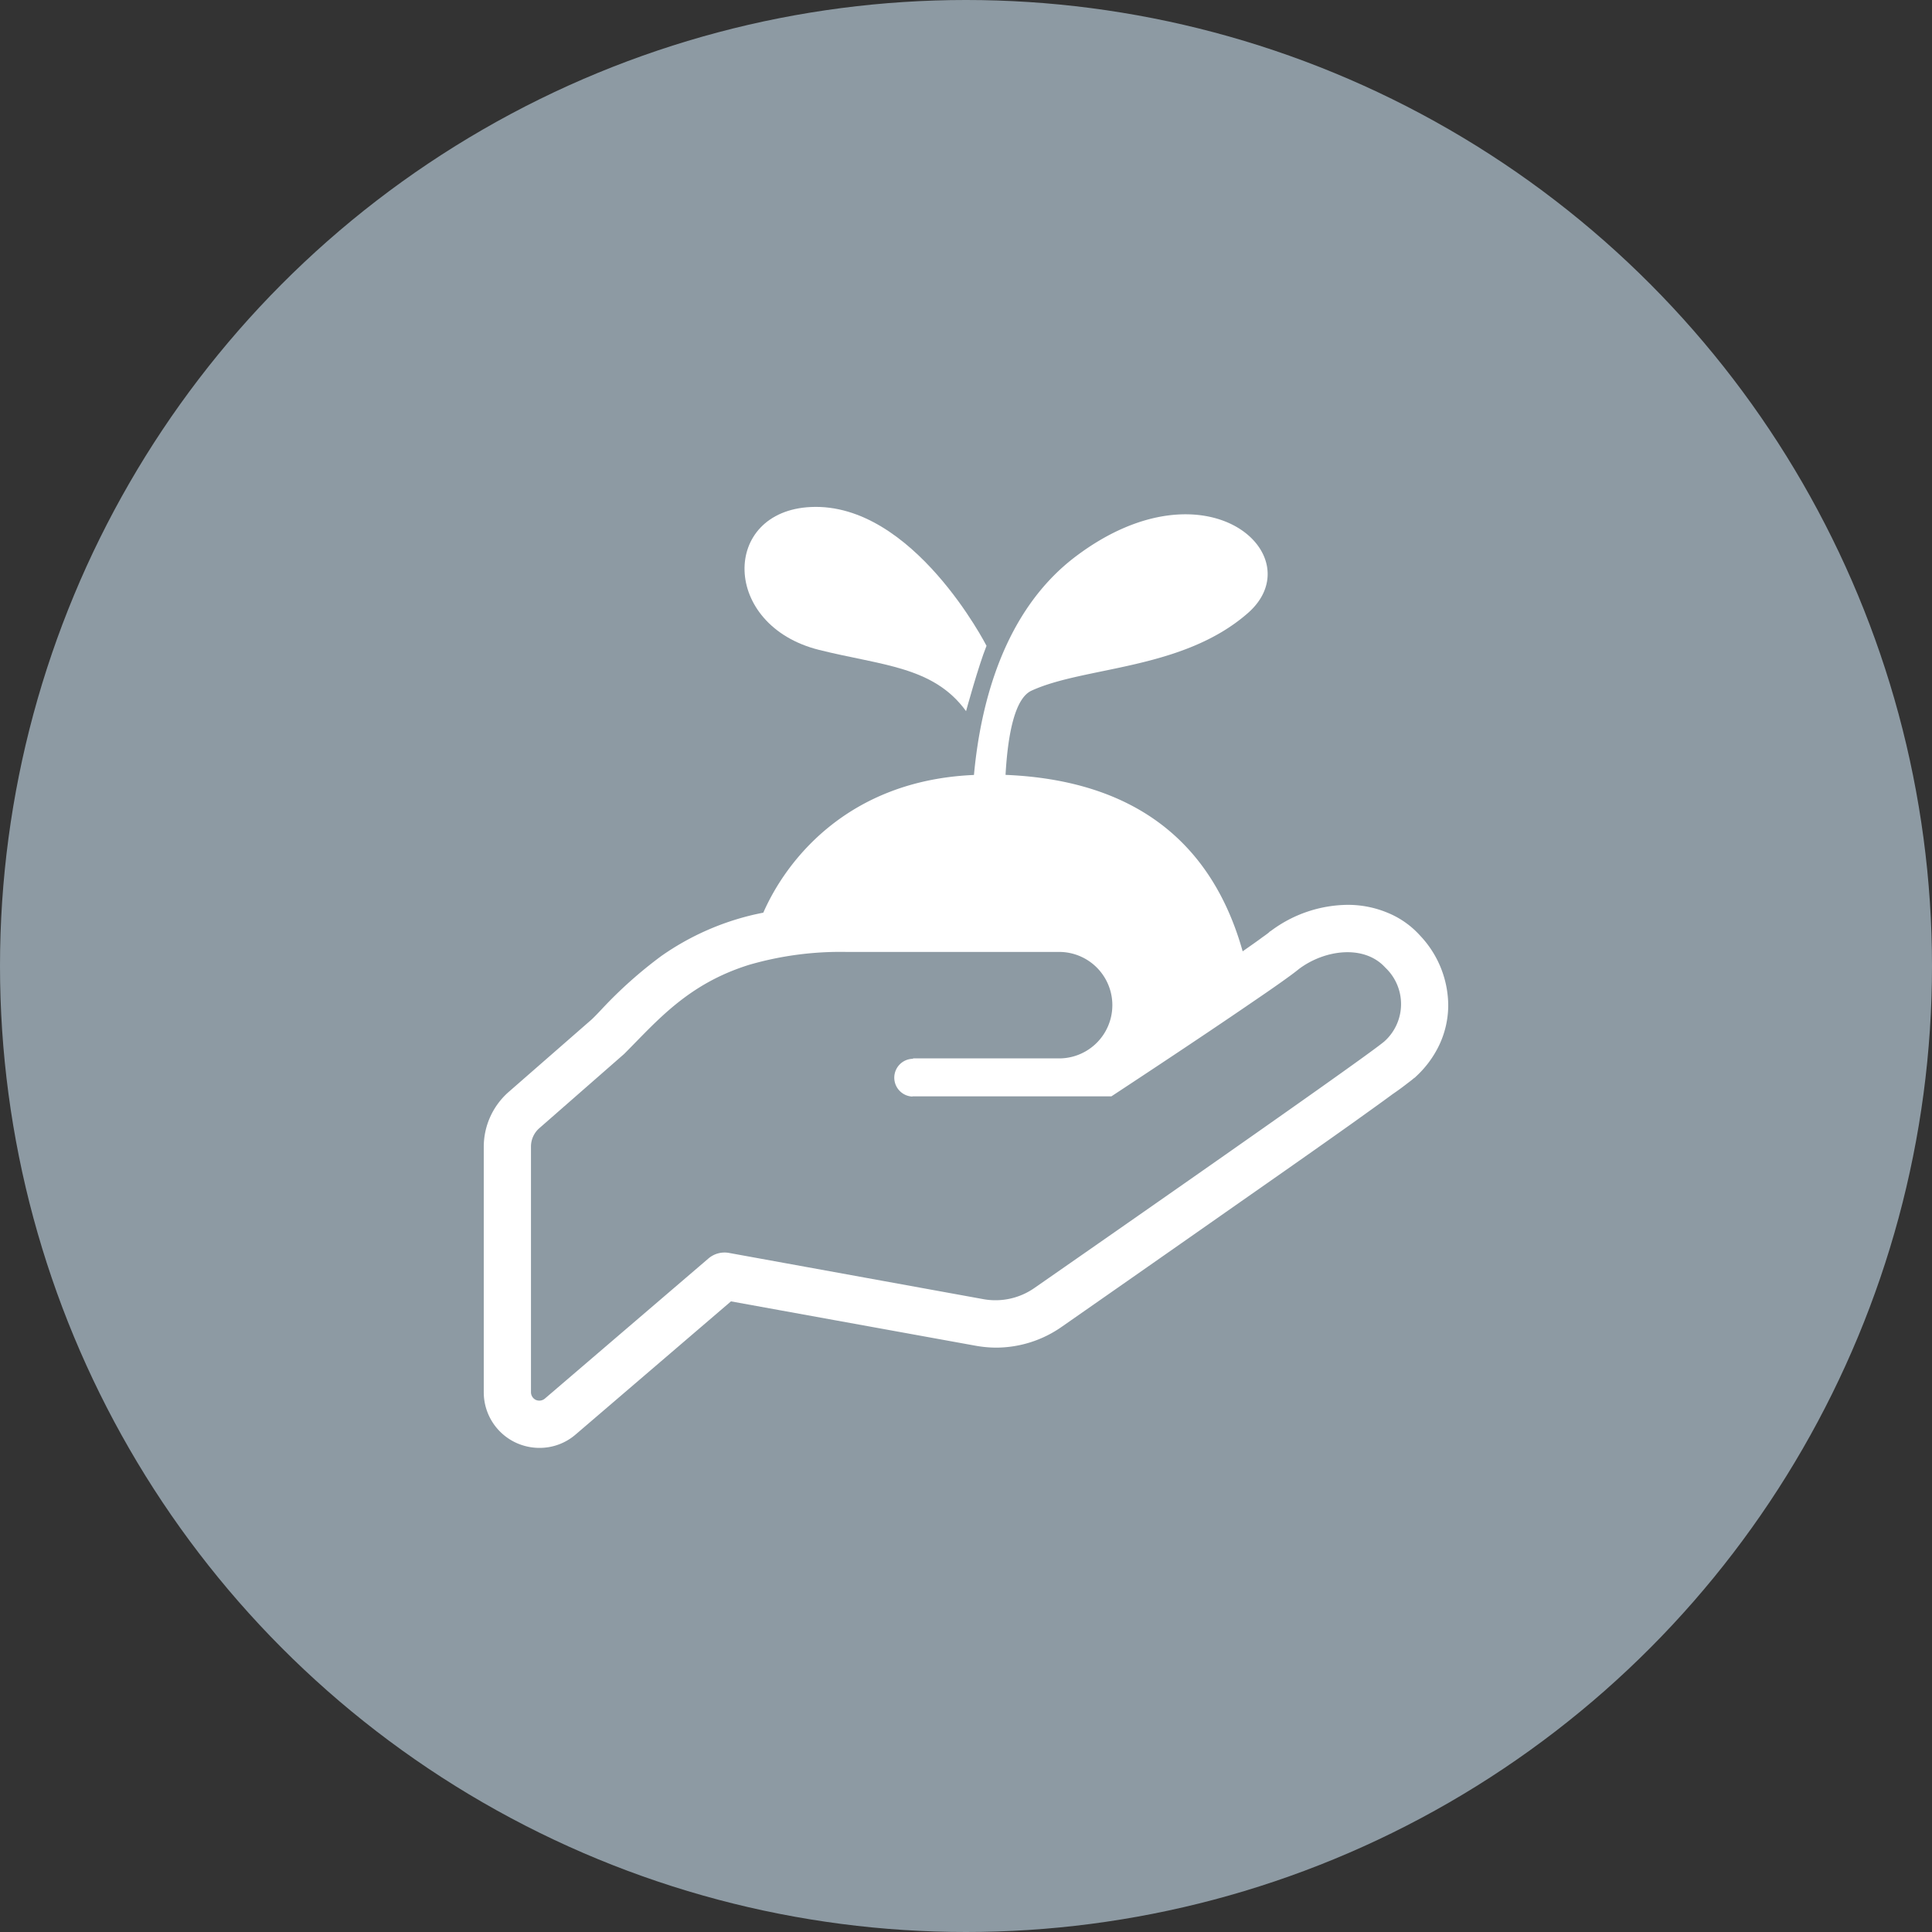
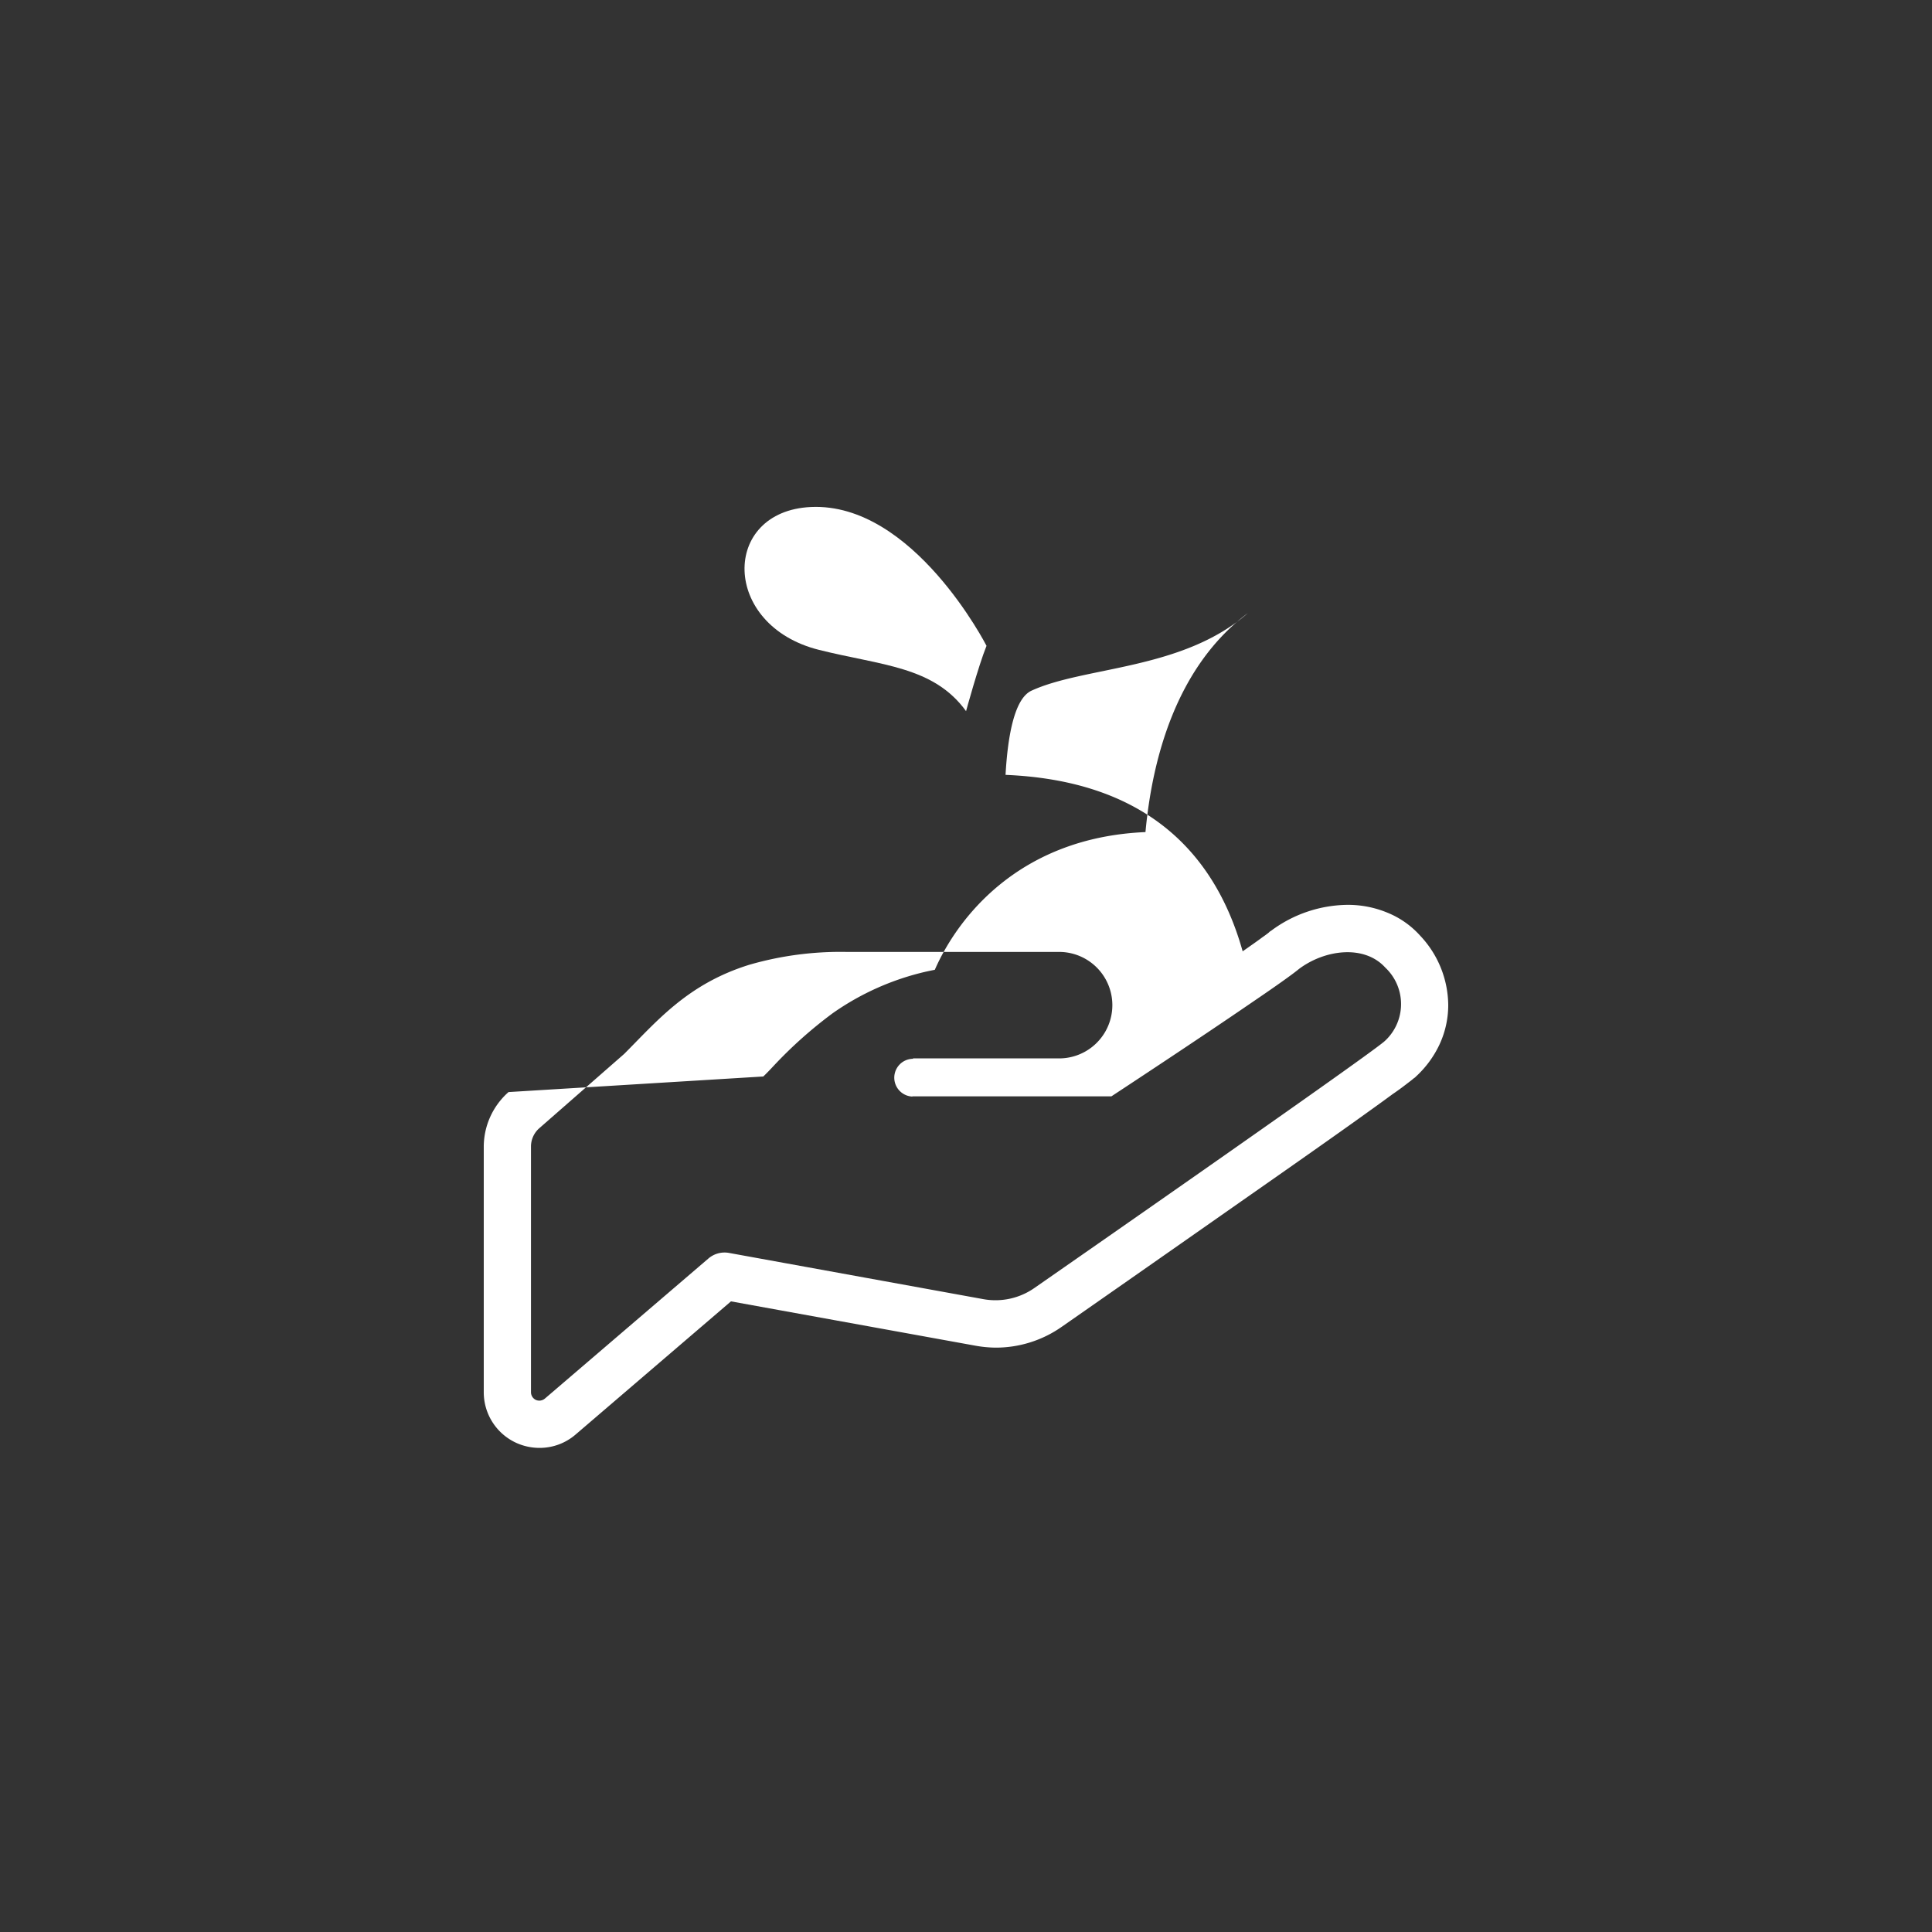
<svg xmlns="http://www.w3.org/2000/svg" width="150" height="150" viewBox="0 0 150 150">
  <rect x="0" y="0" width="150" height="150" fill="#333333" stroke="none" />
  <g id="グループ_4329" data-name="グループ 4329" transform="translate(-404 -4814)">
-     <circle id="楕円形_43" data-name="楕円形 43" cx="75" cy="75" r="75" transform="translate(404 4814)" fill="#8d9aa3" />
    <g id="グループ_354" data-name="グループ 354" transform="translate(441.559 4847.127)">
-       <path id="パス_163" data-name="パス 163" d="M72.7,42.875A6.893,6.893,0,0,0,70.179,41.1a8,8,0,0,0-3.112-.616,10.086,10.086,0,0,0-5.921,2l-.091.06-.029.015-.076.076c-.091.075-.27.21-.511.376-.376.285-.9.646-1.518,1.082-2.466-8.776-8.731-13.3-18.41-13.7.17-3.028.69-5.926,2.011-6.535,4.122-1.9,11.728-1.585,16.8-6.023S56.152,5.791,46.006,13.4c-5.6,4.2-7.43,11.392-7.947,17-9.838.42-14.6,6.682-16.355,10.691-.226.045-.437.09-.646.135a20.62,20.62,0,0,0-7.275,3.232,33.823,33.823,0,0,0-4.615,4.117c-.255.272-.511.542-.781.8L1.923,55.02A5.677,5.677,0,0,0,0,59.274v19.06a4.317,4.317,0,0,0,2.525,3.922,4.367,4.367,0,0,0,1.8.39A4.274,4.274,0,0,0,7.14,81.6L19.194,71.27l18.983,3.442a9.286,9.286,0,0,0,1.579.15,8.906,8.906,0,0,0,5.126-1.623c1.339-.932,7.651-5.336,13.889-9.71,3.141-2.194,6.253-4.374,8.7-6.117,1.218-.872,2.269-1.623,3.083-2.225.42-.286.766-.542,1.036-.751s.482-.361.631-.5v.015l.047-.044.029-.016.059-.06a7.983,7.983,0,0,0,1.85-2.51,7.263,7.263,0,0,0,.675-2.975v-.106A7.938,7.938,0,0,0,72.7,42.875Zm-2.827,8.252c-1.861,1.549-27.1,19.09-27.1,19.09a5.28,5.28,0,0,1-3.951.887L19.059,67.512a1.926,1.926,0,0,0-1.624.436L4.75,78.814a.672.672,0,0,1-.708.106.664.664,0,0,1-.376-.586V59.274A1.9,1.9,0,0,1,4.342,57.8L10.9,52.06c2.554-2.555,4.929-5.442,9.738-6.93a25.511,25.511,0,0,1,7.5-.991H44.67a4.133,4.133,0,0,1,0,8.267H33.309l.044.03a1.467,1.467,0,0,0-.106,2.931l.062-.015H48.73s6.644-4.36,11.018-7.366c1.682-1.142,3.036-2.1,3.546-2.525,2.029-1.519,5.079-1.895,6.7-.106A3.89,3.89,0,0,1,69.877,51.127Z" transform="translate(0 -3.359)" fill="#fff" />
+       <path id="パス_163" data-name="パス 163" d="M72.7,42.875A6.893,6.893,0,0,0,70.179,41.1a8,8,0,0,0-3.112-.616,10.086,10.086,0,0,0-5.921,2l-.091.06-.029.015-.076.076c-.091.075-.27.21-.511.376-.376.285-.9.646-1.518,1.082-2.466-8.776-8.731-13.3-18.41-13.7.17-3.028.69-5.926,2.011-6.535,4.122-1.9,11.728-1.585,16.8-6.023c-5.6,4.2-7.43,11.392-7.947,17-9.838.42-14.6,6.682-16.355,10.691-.226.045-.437.09-.646.135a20.62,20.62,0,0,0-7.275,3.232,33.823,33.823,0,0,0-4.615,4.117c-.255.272-.511.542-.781.8L1.923,55.02A5.677,5.677,0,0,0,0,59.274v19.06a4.317,4.317,0,0,0,2.525,3.922,4.367,4.367,0,0,0,1.8.39A4.274,4.274,0,0,0,7.14,81.6L19.194,71.27l18.983,3.442a9.286,9.286,0,0,0,1.579.15,8.906,8.906,0,0,0,5.126-1.623c1.339-.932,7.651-5.336,13.889-9.71,3.141-2.194,6.253-4.374,8.7-6.117,1.218-.872,2.269-1.623,3.083-2.225.42-.286.766-.542,1.036-.751s.482-.361.631-.5v.015l.047-.044.029-.016.059-.06a7.983,7.983,0,0,0,1.85-2.51,7.263,7.263,0,0,0,.675-2.975v-.106A7.938,7.938,0,0,0,72.7,42.875Zm-2.827,8.252c-1.861,1.549-27.1,19.09-27.1,19.09a5.28,5.28,0,0,1-3.951.887L19.059,67.512a1.926,1.926,0,0,0-1.624.436L4.75,78.814a.672.672,0,0,1-.708.106.664.664,0,0,1-.376-.586V59.274A1.9,1.9,0,0,1,4.342,57.8L10.9,52.06c2.554-2.555,4.929-5.442,9.738-6.93a25.511,25.511,0,0,1,7.5-.991H44.67a4.133,4.133,0,0,1,0,8.267H33.309l.044.03a1.467,1.467,0,0,0-.106,2.931l.062-.015H48.73s6.644-4.36,11.018-7.366c1.682-1.142,3.036-2.1,3.546-2.525,2.029-1.519,5.079-1.895,6.7-.106A3.89,3.89,0,0,1,69.877,51.127Z" transform="translate(0 -3.359)" fill="#fff" />
      <path id="パス_164" data-name="パス 164" d="M144.217,17.331c4.865,1.218,8.878,1.268,11.411,4.756,0,0,.951-3.488,1.588-5.073,0,0-5.69-11.14-13.631-10.777C136.607,6.554,136.607,15.43,144.217,17.331Z" transform="translate(-118.182 0)" fill="#fff" />
    </g>
  </g>
</svg>